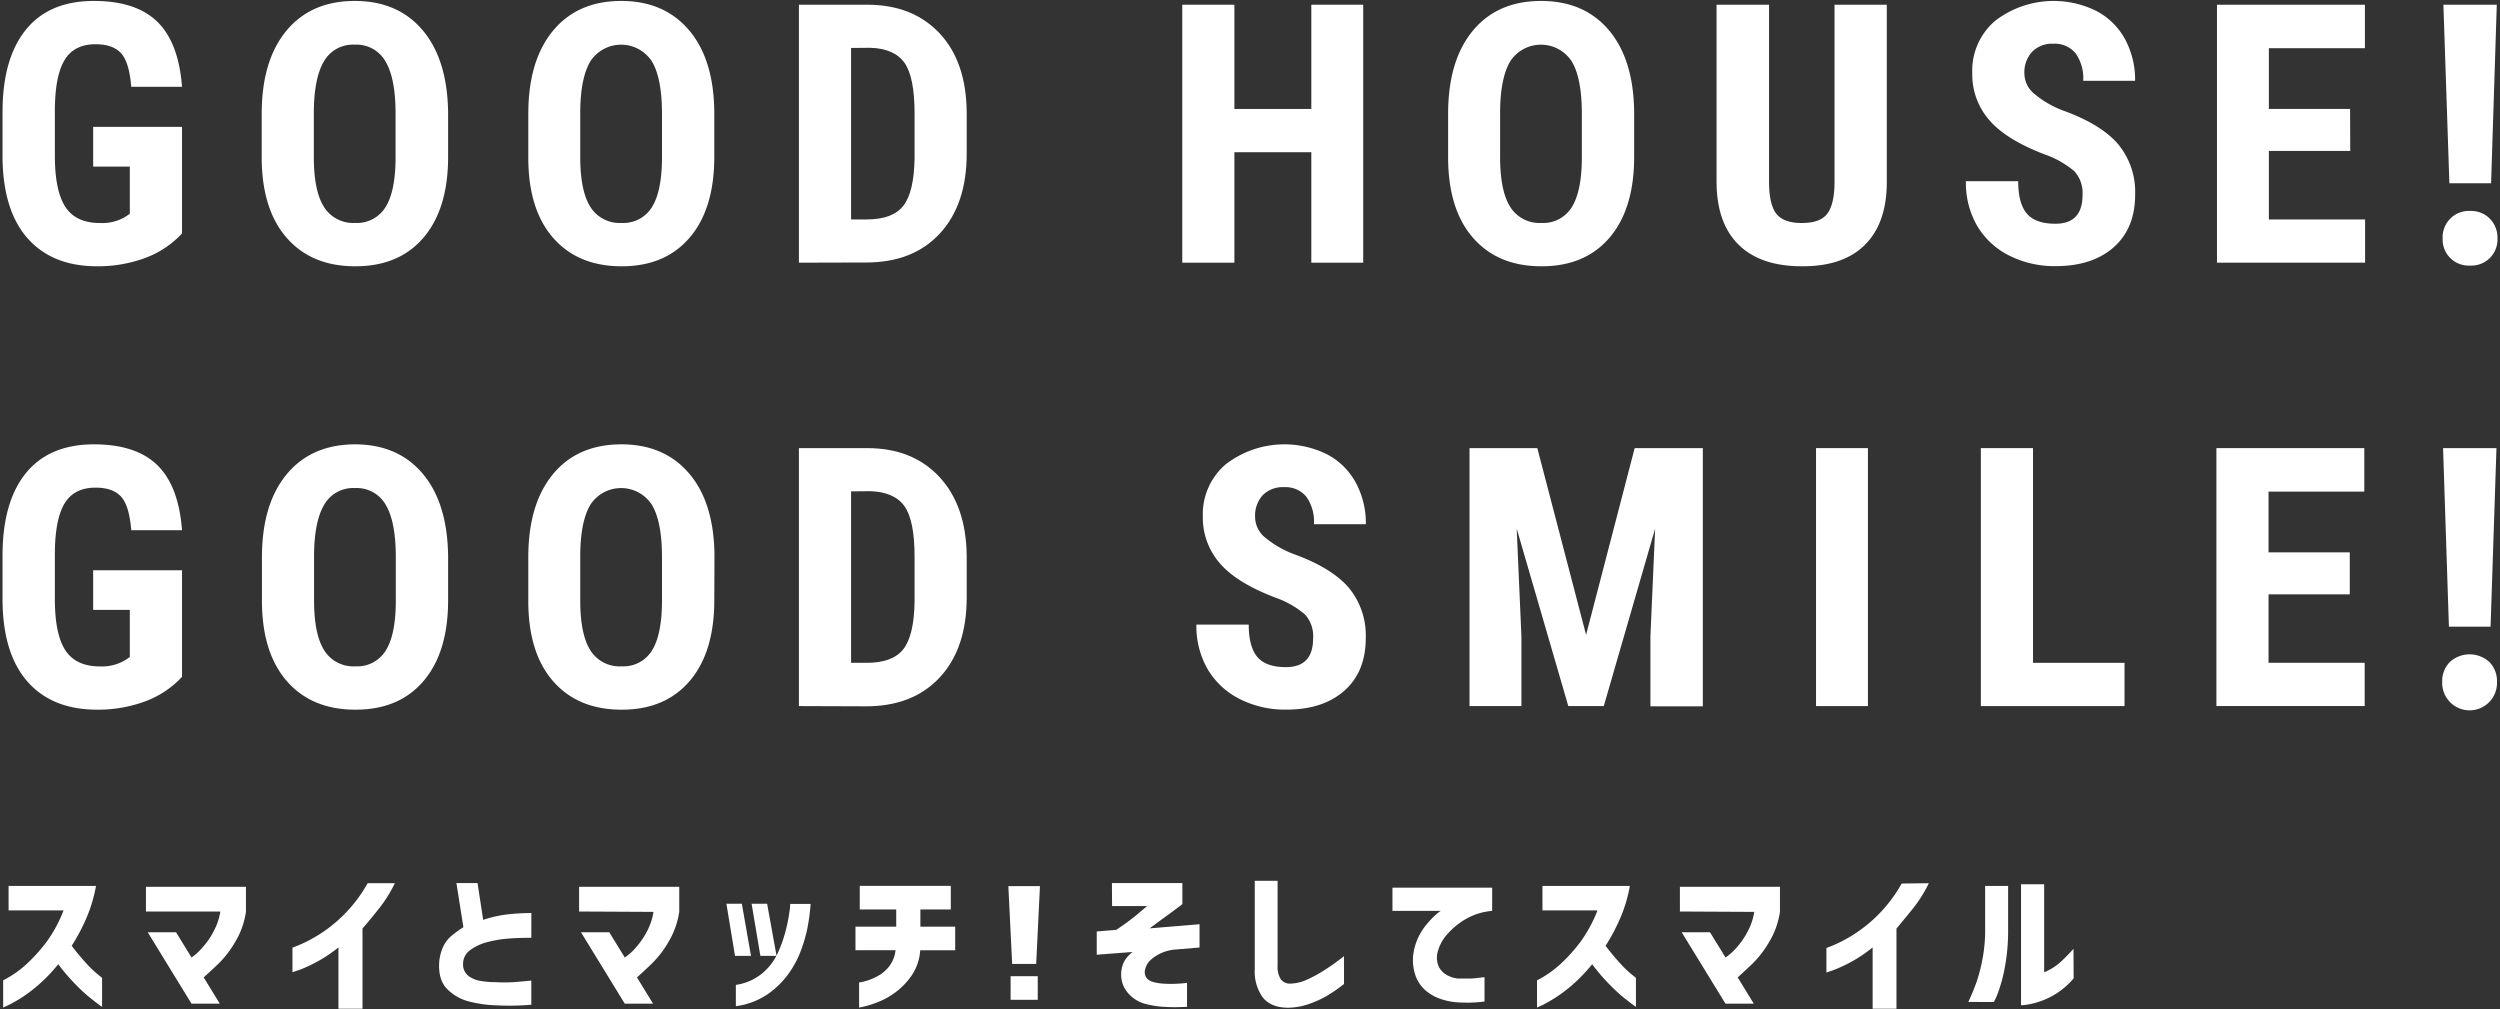
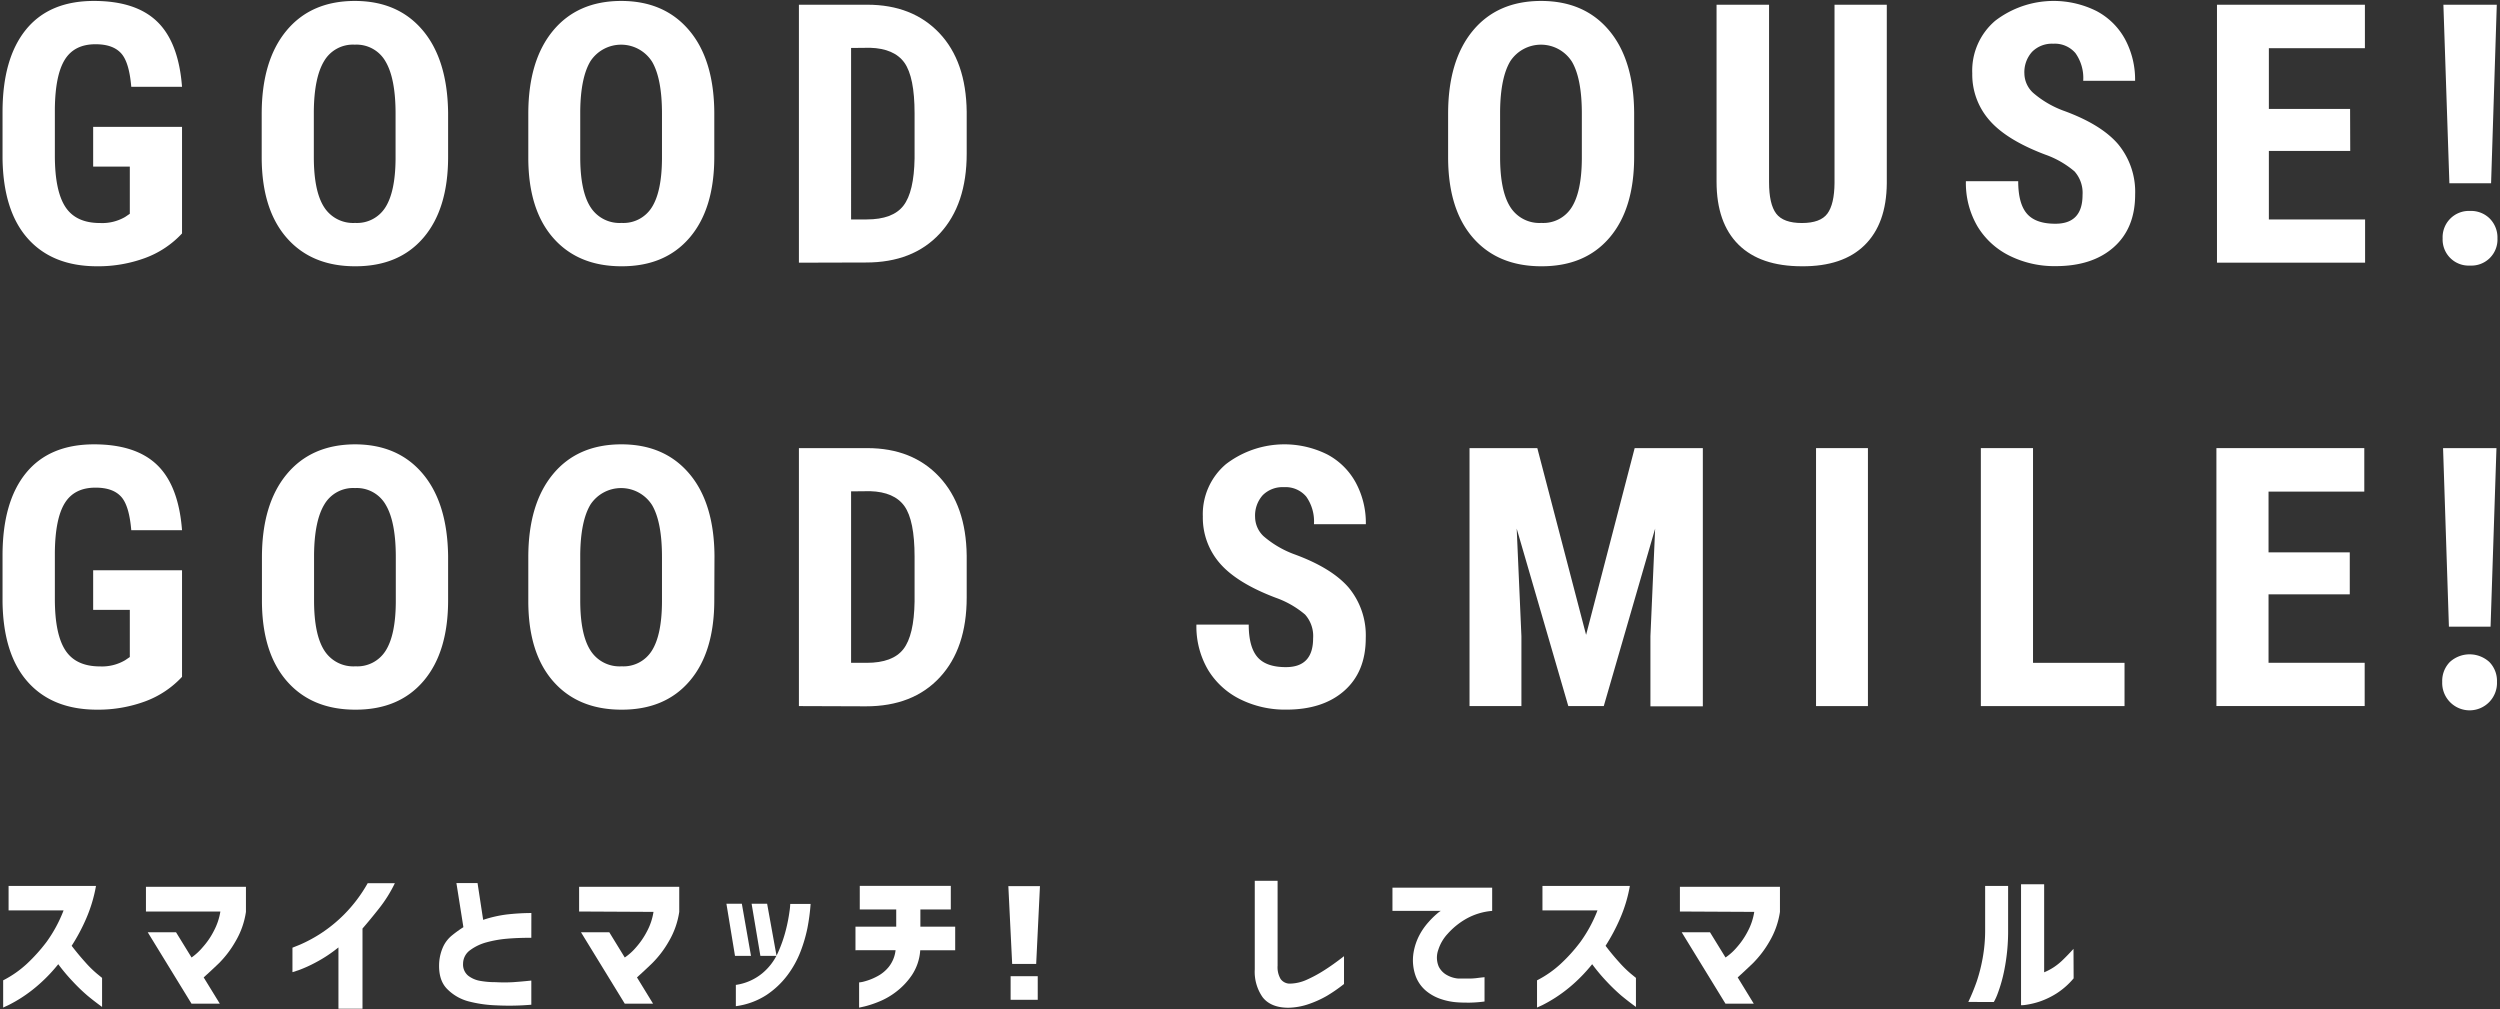
<svg xmlns="http://www.w3.org/2000/svg" width="530" height="214" viewBox="0 0 530 214">
  <rect x="0" y="0" width="530" height="214" fill="#333333" stroke="none" />
  <defs>
    <style>.a{fill:#fff;}</style>
  </defs>
  <title>アートボード 1</title>
  <path class="a" d="M1.82,193v-5.18H20.35a30.83,30.83,0,0,1-2.08,6.92,39.56,39.56,0,0,1-3.08,5.77q1.46,1.9,2.89,3.48a22.93,22.93,0,0,0,2.48,2.44l1.08.88v6.16c-1.16-.84-2.22-1.66-3.16-2.45a37.38,37.38,0,0,1-3-2.89,39.33,39.33,0,0,1-3.13-3.72,33.85,33.85,0,0,1-4,4.21,30.66,30.66,0,0,1-3.78,2.88,29.45,29.45,0,0,1-2.81,1.6l-1.09.5v-5.77a22.37,22.37,0,0,0,5-3.48,36,36,0,0,0,4.21-4.68,29.23,29.23,0,0,0,3.6-6.67Z" />
  <path class="a" d="M30.94,193.24V188h21.2v5.32a17.16,17.16,0,0,1-2.21,6.25,21.71,21.71,0,0,1-3.52,4.64c-1.23,1.18-2.3,2.17-3.23,3l3.42,5.57h-6l-9.28-15.14h6l3.29,5.35A12.41,12.41,0,0,0,43,200.78a16.14,16.14,0,0,0,2.36-3.47,13.2,13.2,0,0,0,1.36-4.07Z" />
  <path class="a" d="M83.71,187.24a28.85,28.85,0,0,1-3.3,5.29q-1.95,2.47-3.56,4.32v17h-5.1v-13A29.35,29.35,0,0,1,67,204a28.51,28.51,0,0,1-3.64,1.66L62,206.1v-5.19l1.64-.66a31,31,0,0,0,4.11-2.19,30.4,30.4,0,0,0,5.2-4.19,30.83,30.83,0,0,0,5-6.63Z" />
  <path class="a" d="M112.64,198.81c-2,0-3.73.07-5.19.2a24,24,0,0,0-4.26.75,10.42,10.42,0,0,0-3.53,1.68,3.55,3.55,0,0,0-1.49,2.88,3.05,3.05,0,0,0,1.09,2.53,5.77,5.77,0,0,0,2.56,1.1,18.3,18.3,0,0,0,3.24.27,33.13,33.13,0,0,0,3.74,0c1.14-.08,2.42-.19,3.84-.34V213a54.74,54.74,0,0,1-7.48.13,27,27,0,0,1-5.79-.83,9.92,9.92,0,0,1-4.59-2.65c-1.27-1.29-1.82-3.17-1.67-5.64A9.73,9.73,0,0,1,94,200.6a6.78,6.78,0,0,1,1.89-2.35,25.37,25.37,0,0,1,2.35-1.69l-1.48-9.35h4.48l1.19,7.8a26.17,26.17,0,0,1,4.9-1.13,47.83,47.83,0,0,1,5.32-.32Z" />
  <path class="a" d="M122.77,193.24V188H144v5.32a17.35,17.35,0,0,1-2.21,6.25,21.72,21.72,0,0,1-3.53,4.64c-1.22,1.18-2.3,2.17-3.22,3l3.41,5.57h-6l-9.28-15.14h6l3.28,5.35a11.84,11.84,0,0,0,2.37-2.13,16.54,16.54,0,0,0,2.37-3.47,12.92,12.92,0,0,0,1.35-4.07Z" />
  <path class="a" d="M157.27,191.59l1.94,11.06h-3.39L154,191.59ZM156,213.31V208.8a11.37,11.37,0,0,0,5.59-2.45,12.11,12.11,0,0,0,3.32-4.35,28.75,28.75,0,0,0,1.69-4.83,34,34,0,0,0,.77-3.92,13.59,13.59,0,0,0,.16-1.62h4.32a42.64,42.64,0,0,1-.68,5.14,31.08,31.08,0,0,1-1.43,4.89,20.69,20.69,0,0,1-2.8,5.08,18,18,0,0,1-4.48,4.22A15.73,15.73,0,0,1,156,213.31Zm6.63-21.72,2,11.06H161.2l-1.86-11.06Z" />
  <path class="a" d="M181.36,201.45v-5H190v-3.64h-7.73v-5h19.3v5h-6.45v3.64h7.38v5h-7.41a10.77,10.77,0,0,1-1.8,5.32,15,15,0,0,1-3.34,3.51,15.37,15.37,0,0,1-3.61,2.07,21.86,21.86,0,0,1-3,1l-1.21.27v-5.35a5.45,5.45,0,0,0,1.16-.22,12.07,12.07,0,0,0,2.55-1,7.83,7.83,0,0,0,2.57-2.06,6.87,6.87,0,0,0,1.45-3.55Z" />
  <path class="a" d="M213.77,187.86h6.7l-.8,16.5h-5.09Zm.48,24.1v-5H220v5Z" />
-   <path class="a" d="M235.73,187.21h14.93v4.48l-2.26,1.68-2.53,1.85-2.14,1.59,10.57-.87v4.93l-5.48.46a8.86,8.86,0,0,0-4.84,2.14,3.88,3.88,0,0,0-1.22,2.08,2.12,2.12,0,0,0,.31,1.77,2.57,2.57,0,0,0,1.38.85,10.08,10.08,0,0,0,1.85.34,25.11,25.11,0,0,0,3.86,0,12.52,12.52,0,0,0,1.49-.16v5.1l-1.59.06a37.42,37.42,0,0,1-3.92-.1,23.93,23.93,0,0,1-2.78-.45,7.67,7.67,0,0,1-3-1.3,7.14,7.14,0,0,1-2.1-2.45,6.26,6.26,0,0,1-.47-3.79,5.22,5.22,0,0,1,.79-2,7,7,0,0,1,1.53-1.6l-7.6.58v-4.93l4.16-.35c1.72-1.16,3-2.11,3.9-2.84l2.61-2.19h-7.42Z" />
  <path class="a" d="M270.85,186.73v18a4.93,4.93,0,0,0,.63,2.8,2.39,2.39,0,0,0,1.95,1,9,9,0,0,0,3.59-.82,28,28,0,0,0,3.7-2c1.22-.77,2.62-1.76,4.21-3v5.9a33.58,33.58,0,0,1-3.61,2.5,21.89,21.89,0,0,1-3.77,1.72,14.12,14.12,0,0,1-4.41.81c-2.52,0-4.33-.78-5.45-2.21a9.41,9.41,0,0,1-1.68-5.94V186.73Z" />
  <path class="a" d="M316.34,188.18v4.93a13.46,13.46,0,0,0-5.53,1.69,15.5,15.5,0,0,0-3.9,3.16,8.93,8.93,0,0,0-2,3.43,4.87,4.87,0,0,0,.09,3.5,4.19,4.19,0,0,0,1.89,1.9,5.82,5.82,0,0,0,2.24.66c.86,0,1.68,0,2.48,0s1.5-.1,2.11-.18l1-.11v5.16a27.52,27.52,0,0,1-3.12.24c-.91,0-1.84,0-2.81-.08a13.62,13.62,0,0,1-3.16-.63,9.78,9.78,0,0,1-3.27-1.76,7.51,7.51,0,0,1-2.25-3.19,10,10,0,0,1-.44-4.93,12.28,12.28,0,0,1,1.24-3.71,13.75,13.75,0,0,1,1.94-2.78,17.87,17.87,0,0,1,1.78-1.76,5.37,5.37,0,0,1,.81-.61H295.2v-4.93Z" />
  <path class="a" d="M327,193v-5.18h18.53a30.32,30.32,0,0,1-2.08,6.92,40.54,40.54,0,0,1-3.07,5.77q1.44,1.9,2.88,3.48a23.89,23.89,0,0,0,2.48,2.44l1.08.88v6.16c-1.16-.84-2.21-1.66-3.16-2.45a41,41,0,0,1-3-2.89,39.27,39.27,0,0,1-3.12-3.72,34.6,34.6,0,0,1-4,4.21,31.47,31.47,0,0,1-3.79,2.88,30.83,30.83,0,0,1-2.8,1.6l-1.1.5v-5.77a22.37,22.37,0,0,0,5-3.48,34.64,34.64,0,0,0,4.21-4.68,29.62,29.62,0,0,0,3.61-6.67Z" />
  <path class="a" d="M356.14,193.24V188h21.21v5.32a17.35,17.35,0,0,1-2.21,6.25,22.06,22.06,0,0,1-3.53,4.64q-1.85,1.77-3.22,3l3.41,5.57h-6l-9.28-15.14h6l3.29,5.35a11.84,11.84,0,0,0,2.37-2.13,16.54,16.54,0,0,0,2.37-3.47,12.92,12.92,0,0,0,1.35-4.07Z" />
-   <path class="a" d="M408.91,187.24a28.85,28.85,0,0,1-3.3,5.29q-2,2.47-3.56,4.32v17H397v-13a30.24,30.24,0,0,1-4.77,3.19,29.83,29.83,0,0,1-3.64,1.66l-1.39.47v-5.19l1.64-.66a29.8,29.8,0,0,0,4.11-2.19,30.44,30.44,0,0,0,5.21-4.19,30.8,30.8,0,0,0,5-6.63Z" />
  <path class="a" d="M417.28,212.41a43.4,43.4,0,0,0,1.8-4.38,35.18,35.18,0,0,0,1.24-4.88,32.92,32.92,0,0,0,.53-6.17v-9.16h4.87V197a41.9,41.9,0,0,1-.79,8.57,31.87,31.87,0,0,1-1.46,5.17,11.91,11.91,0,0,1-.78,1.69Zm22.33-5a16,16,0,0,1-3.61,3.19,17,17,0,0,1-3.54,1.71,16.67,16.67,0,0,1-2.82.69,7.24,7.24,0,0,1-1.18.11V187.47h4.9v18.66a12.49,12.49,0,0,0,2.09-1.11,13,13,0,0,0,2-1.65c.65-.63,1.36-1.37,2.13-2.21Z" />
  <path class="a" d="M38.59,49.49a20.22,20.22,0,0,1-7.84,5.21,28.8,28.8,0,0,1-10.17,1.75q-9.43,0-14.66-5.85t-5.38-17V23.74q0-11.32,4.94-17.43T19.9.2q8.91,0,13.44,4.4t5.25,13.8H27.83c-.3-3.48-1-5.86-2.18-7.13S22.7,9.38,20.24,9.38q-4.47,0-6.5,3.27T11.63,23.06V33q0,7.47,2.24,10.88t7.35,3.4A9.68,9.68,0,0,0,26.52,46l1-.68v-10H19.75V26.9H38.59Z" />
  <path class="a" d="M95,33.25q0,11-5.2,17.11T75.29,56.45q-9.21,0-14.48-6t-5.33-16.9V24.15q0-11.28,5.22-17.61T75.21.2q9.15,0,14.4,6.22T95,23.89ZM83.86,24.08q0-7.41-2.1-11a7.06,7.06,0,0,0-6.55-3.61,7.06,7.06,0,0,0-6.5,3.48q-2.1,3.48-2.18,10.58v9.74q0,7.19,2.14,10.58a7.28,7.28,0,0,0,6.62,3.41,7.09,7.09,0,0,0,6.43-3.33q2.1-3.33,2.14-10.32Z" />
  <path class="a" d="M151.43,33.25q0,11-5.21,17.11t-14.45,6.09q-9.21,0-14.48-6T112,33.51V24.15q0-11.28,5.22-17.61T131.69.2q9.13,0,14.4,6.22t5.34,17.47Zm-11.09-9.17q0-7.41-2.1-11a7.78,7.78,0,0,0-13.05-.13q-2.1,3.48-2.18,10.58v9.74q0,7.19,2.14,10.58a7.28,7.28,0,0,0,6.62,3.41,7.09,7.09,0,0,0,6.43-3.33q2.1-3.33,2.14-10.32Z" />
  <path class="a" d="M169.37,55.69V1h14.48Q193.44,1,199.13,7t5.81,16.7v8.87q0,10.78-5.7,16.94t-15.69,6.14Zm11.06-45.52V46.52h3.31q5.52,0,7.78-2.91t2.37-10.06V24q0-7.66-2.15-10.7c-1.43-2-3.86-3.07-7.29-3.17Z" />
-   <path class="a" d="M289,55.69H278V32.27H261.69V55.69H250.64V1h11.05V23.1H278V1h11Z" />
  <path class="a" d="M346.44,33.25q0,11-5.2,17.11t-14.46,6.09q-9.21,0-14.47-6T307,33.51V24.15q0-11.28,5.22-17.61T326.7.2q9.15,0,14.4,6.22t5.34,17.47Zm-11.09-9.17q0-7.41-2.1-11a7.78,7.78,0,0,0-13.05-.13q-2.1,3.48-2.18,10.58v9.74q0,7.19,2.14,10.58a7.28,7.28,0,0,0,6.62,3.41,7.08,7.08,0,0,0,6.43-3.33q2.1-3.33,2.14-10.32Z" />
  <path class="a" d="M400,1v37.9q-.08,8.53-4.7,13.07T382,56.45q-8.81,0-13.44-4.59t-4.65-13.27V1h11.13V38.63q0,4.65,1.51,6.65t5.45,2q3.94,0,5.41-2t1.51-6.49V1Z" />
  <path class="a" d="M441.5,41.33a6.84,6.84,0,0,0-1.71-5,19.68,19.68,0,0,0-6.22-3.56q-8.24-3.12-11.84-7.31a14.68,14.68,0,0,1-3.61-9.91A13.87,13.87,0,0,1,423,4.39a20.36,20.36,0,0,1,21.44-2.06,14.69,14.69,0,0,1,6.08,6,18.1,18.1,0,0,1,2.12,8.8h-11A9.1,9.1,0,0,0,440,11.27a5.73,5.73,0,0,0-4.72-2A5.91,5.91,0,0,0,430.79,11a6.43,6.43,0,0,0-1.62,4.61A5.67,5.67,0,0,0,431,19.66a20.92,20.92,0,0,0,6.39,3.78q8,2.89,11.63,7.1a15.84,15.84,0,0,1,3.63,10.72q0,7.14-4.55,11.16t-12.37,4a21.36,21.36,0,0,1-9.66-2.18A16.4,16.4,0,0,1,419.23,48a18.17,18.17,0,0,1-2.46-9.59h11.09q0,4.74,1.84,6.88t6,2.14Q441.5,47.46,441.5,41.33Z" />
  <path class="a" d="M498.25,32H481V46.52H501.4v9.17H470V1h31.36v9.22H481V23.1h17.22Z" />
  <path class="a" d="M517.84,50.54a5.57,5.57,0,0,1,5.83-5.82,5.6,5.6,0,0,1,4.17,1.63,5.71,5.71,0,0,1,1.62,4.19,5.52,5.52,0,0,1-5.79,5.76,5.52,5.52,0,0,1-5.83-5.76Zm10.27-11.69h-8.84L518,1h11.32Z" />
  <path class="a" d="M38.59,143.49a20.22,20.22,0,0,1-7.84,5.21,28.8,28.8,0,0,1-10.17,1.75q-9.43,0-14.66-5.85t-5.38-17v-9.85q0-11.33,4.94-17.43T19.9,94.2q8.91,0,13.44,4.4t5.25,13.8H27.83c-.3-3.48-1-5.86-2.18-7.13s-2.95-1.89-5.41-1.89q-4.47,0-6.5,3.27t-2.11,10.41V127q0,7.47,2.24,10.88t7.35,3.4a9.68,9.68,0,0,0,5.3-1.31l1-.68v-10H19.75V120.9H38.59Z" />
  <path class="a" d="M95,127.25q0,11-5.2,17.11t-14.46,6.09q-9.21,0-14.48-6t-5.33-16.9v-9.36q0-11.28,5.22-17.61T75.21,94.2q9.15,0,14.4,6.22T95,117.89Zm-11.09-9.17q0-7.41-2.1-11a7.06,7.06,0,0,0-6.55-3.61,7.06,7.06,0,0,0-6.5,3.48q-2.1,3.48-2.18,10.58v9.74q0,7.19,2.14,10.58a7.28,7.28,0,0,0,6.62,3.41,7.09,7.09,0,0,0,6.43-3.33q2.1-3.33,2.14-10.32Z" />
  <path class="a" d="M151.43,127.25q0,11-5.21,17.11t-14.45,6.09q-9.21,0-14.48-6T112,127.51v-9.36q0-11.28,5.22-17.61t14.51-6.34q9.13,0,14.4,6.22t5.34,17.47Zm-11.09-9.17q0-7.41-2.1-11a7.78,7.78,0,0,0-13.05-.13q-2.1,3.48-2.18,10.58v9.74q0,7.19,2.14,10.58a7.28,7.28,0,0,0,6.62,3.41,7.09,7.09,0,0,0,6.43-3.33q2.1-3.33,2.14-10.32Z" />
  <path class="a" d="M169.37,149.69V95h14.48q9.59,0,15.28,6.09t5.81,16.7v8.87q0,10.79-5.7,16.94t-15.69,6.14Zm11.06-45.52v36.35h3.31q5.52,0,7.78-2.91t2.37-10.06V118q0-7.67-2.15-10.7c-1.43-2-3.86-3.07-7.29-3.17Z" />
  <path class="a" d="M278.38,135.33a6.84,6.84,0,0,0-1.71-5.05,19.8,19.8,0,0,0-6.22-3.56q-8.24-3.12-11.85-7.31A14.73,14.73,0,0,1,255,109.5a13.9,13.9,0,0,1,4.91-11.11,20.38,20.38,0,0,1,21.45-2.06,14.72,14.72,0,0,1,6.07,6,18,18,0,0,1,2.13,8.8h-11a9.1,9.1,0,0,0-1.64-5.85,5.72,5.72,0,0,0-4.71-2,5.93,5.93,0,0,0-4.52,1.71,6.47,6.47,0,0,0-1.61,4.61,5.69,5.69,0,0,0,1.8,4.08,21.18,21.18,0,0,0,6.39,3.78q8,2.9,11.64,7.1a15.84,15.84,0,0,1,3.63,10.72q0,7.14-4.55,11.16t-12.37,4a21.33,21.33,0,0,1-9.66-2.18A16.49,16.49,0,0,1,256.1,142a18.17,18.17,0,0,1-2.46-9.59h11.09c0,3.16.62,5.45,1.84,6.88s3.24,2.14,6,2.14Q278.38,141.46,278.38,135.33Z" />
  <path class="a" d="M325.91,95l10.34,39.59L346.55,95H361v54.74H349.89V134.88l1-22.82L340,149.69h-7.52l-10.94-37.63,1,22.82v14.81h-11V95Z" />
  <path class="a" d="M396,149.69H385V95H396Z" />
  <path class="a" d="M431,140.52h19.4v9.17H419.94V95H431Z" />
  <path class="a" d="M498.15,126H480.93v14.51h20.38v9.17H469.88V95h31.35v9.22h-20.3V117.1h17.22Z" />
  <path class="a" d="M517.75,144.54a5.74,5.74,0,0,1,1.61-4.19,6.21,6.21,0,0,1,8.39,0,5.74,5.74,0,0,1,1.61,4.19,5.81,5.81,0,1,1-11.61,0ZM528,132.85h-8.83L517.93,95h11.32Z" />
</svg>